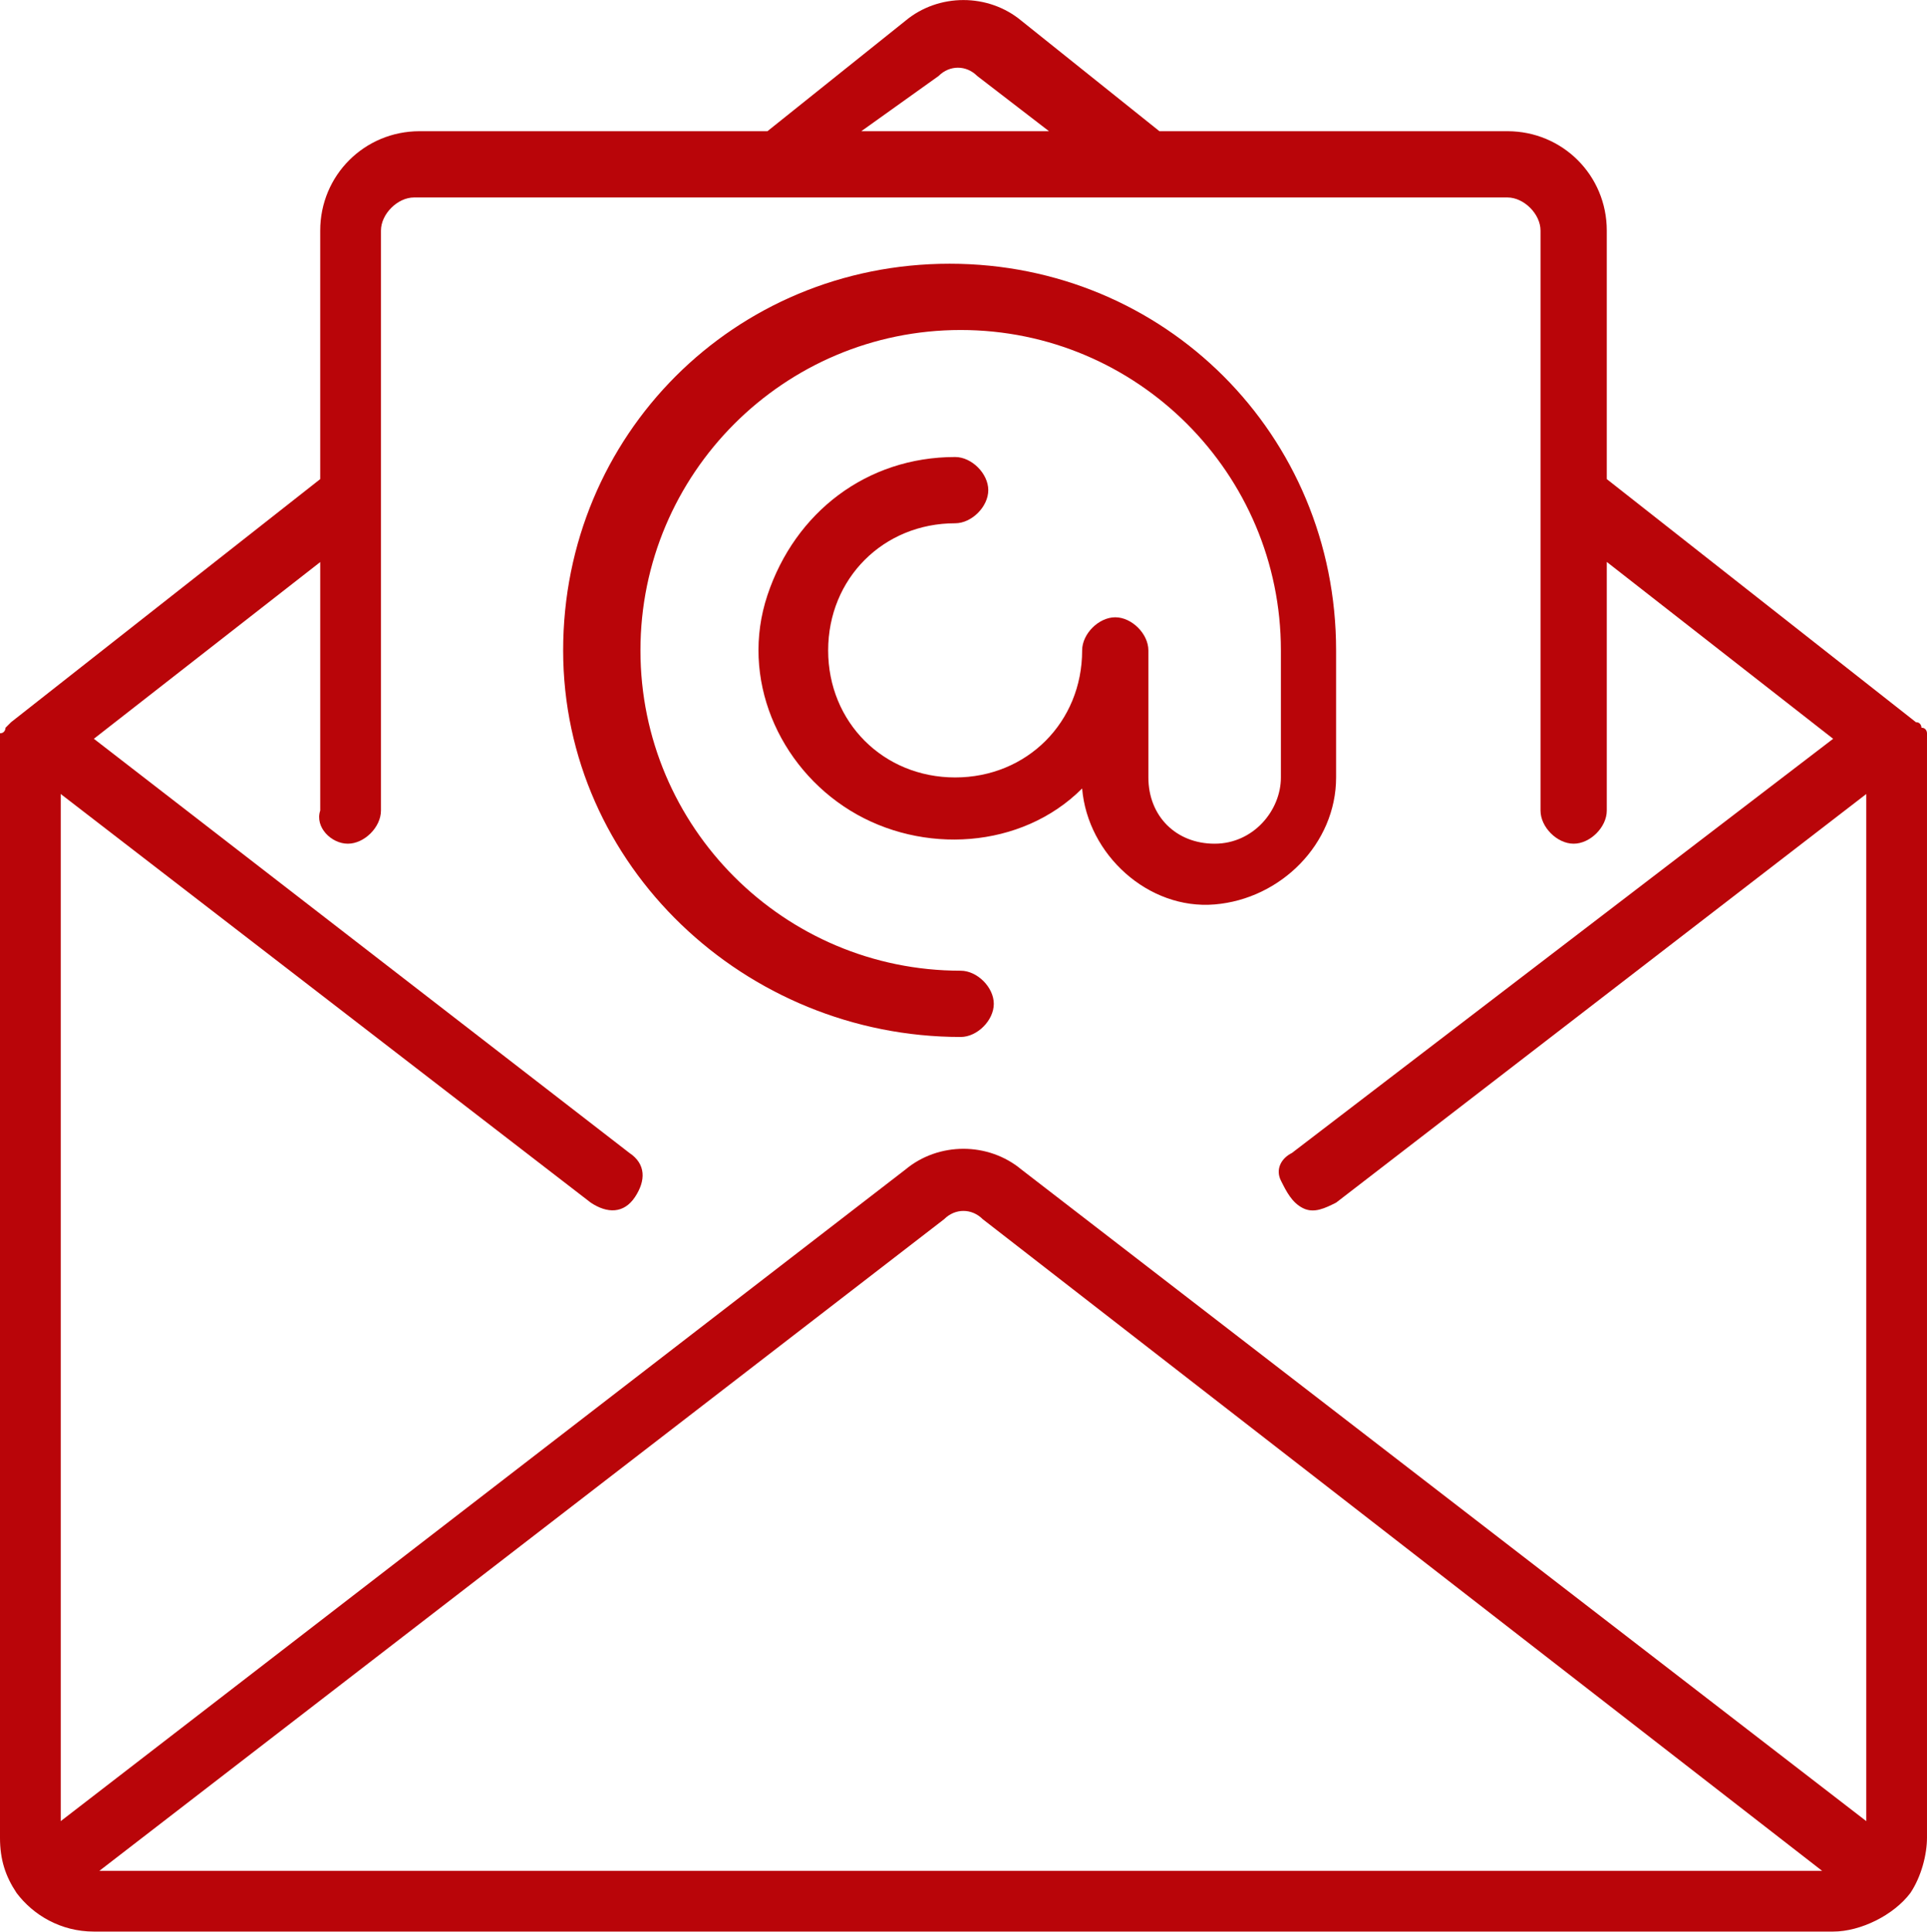
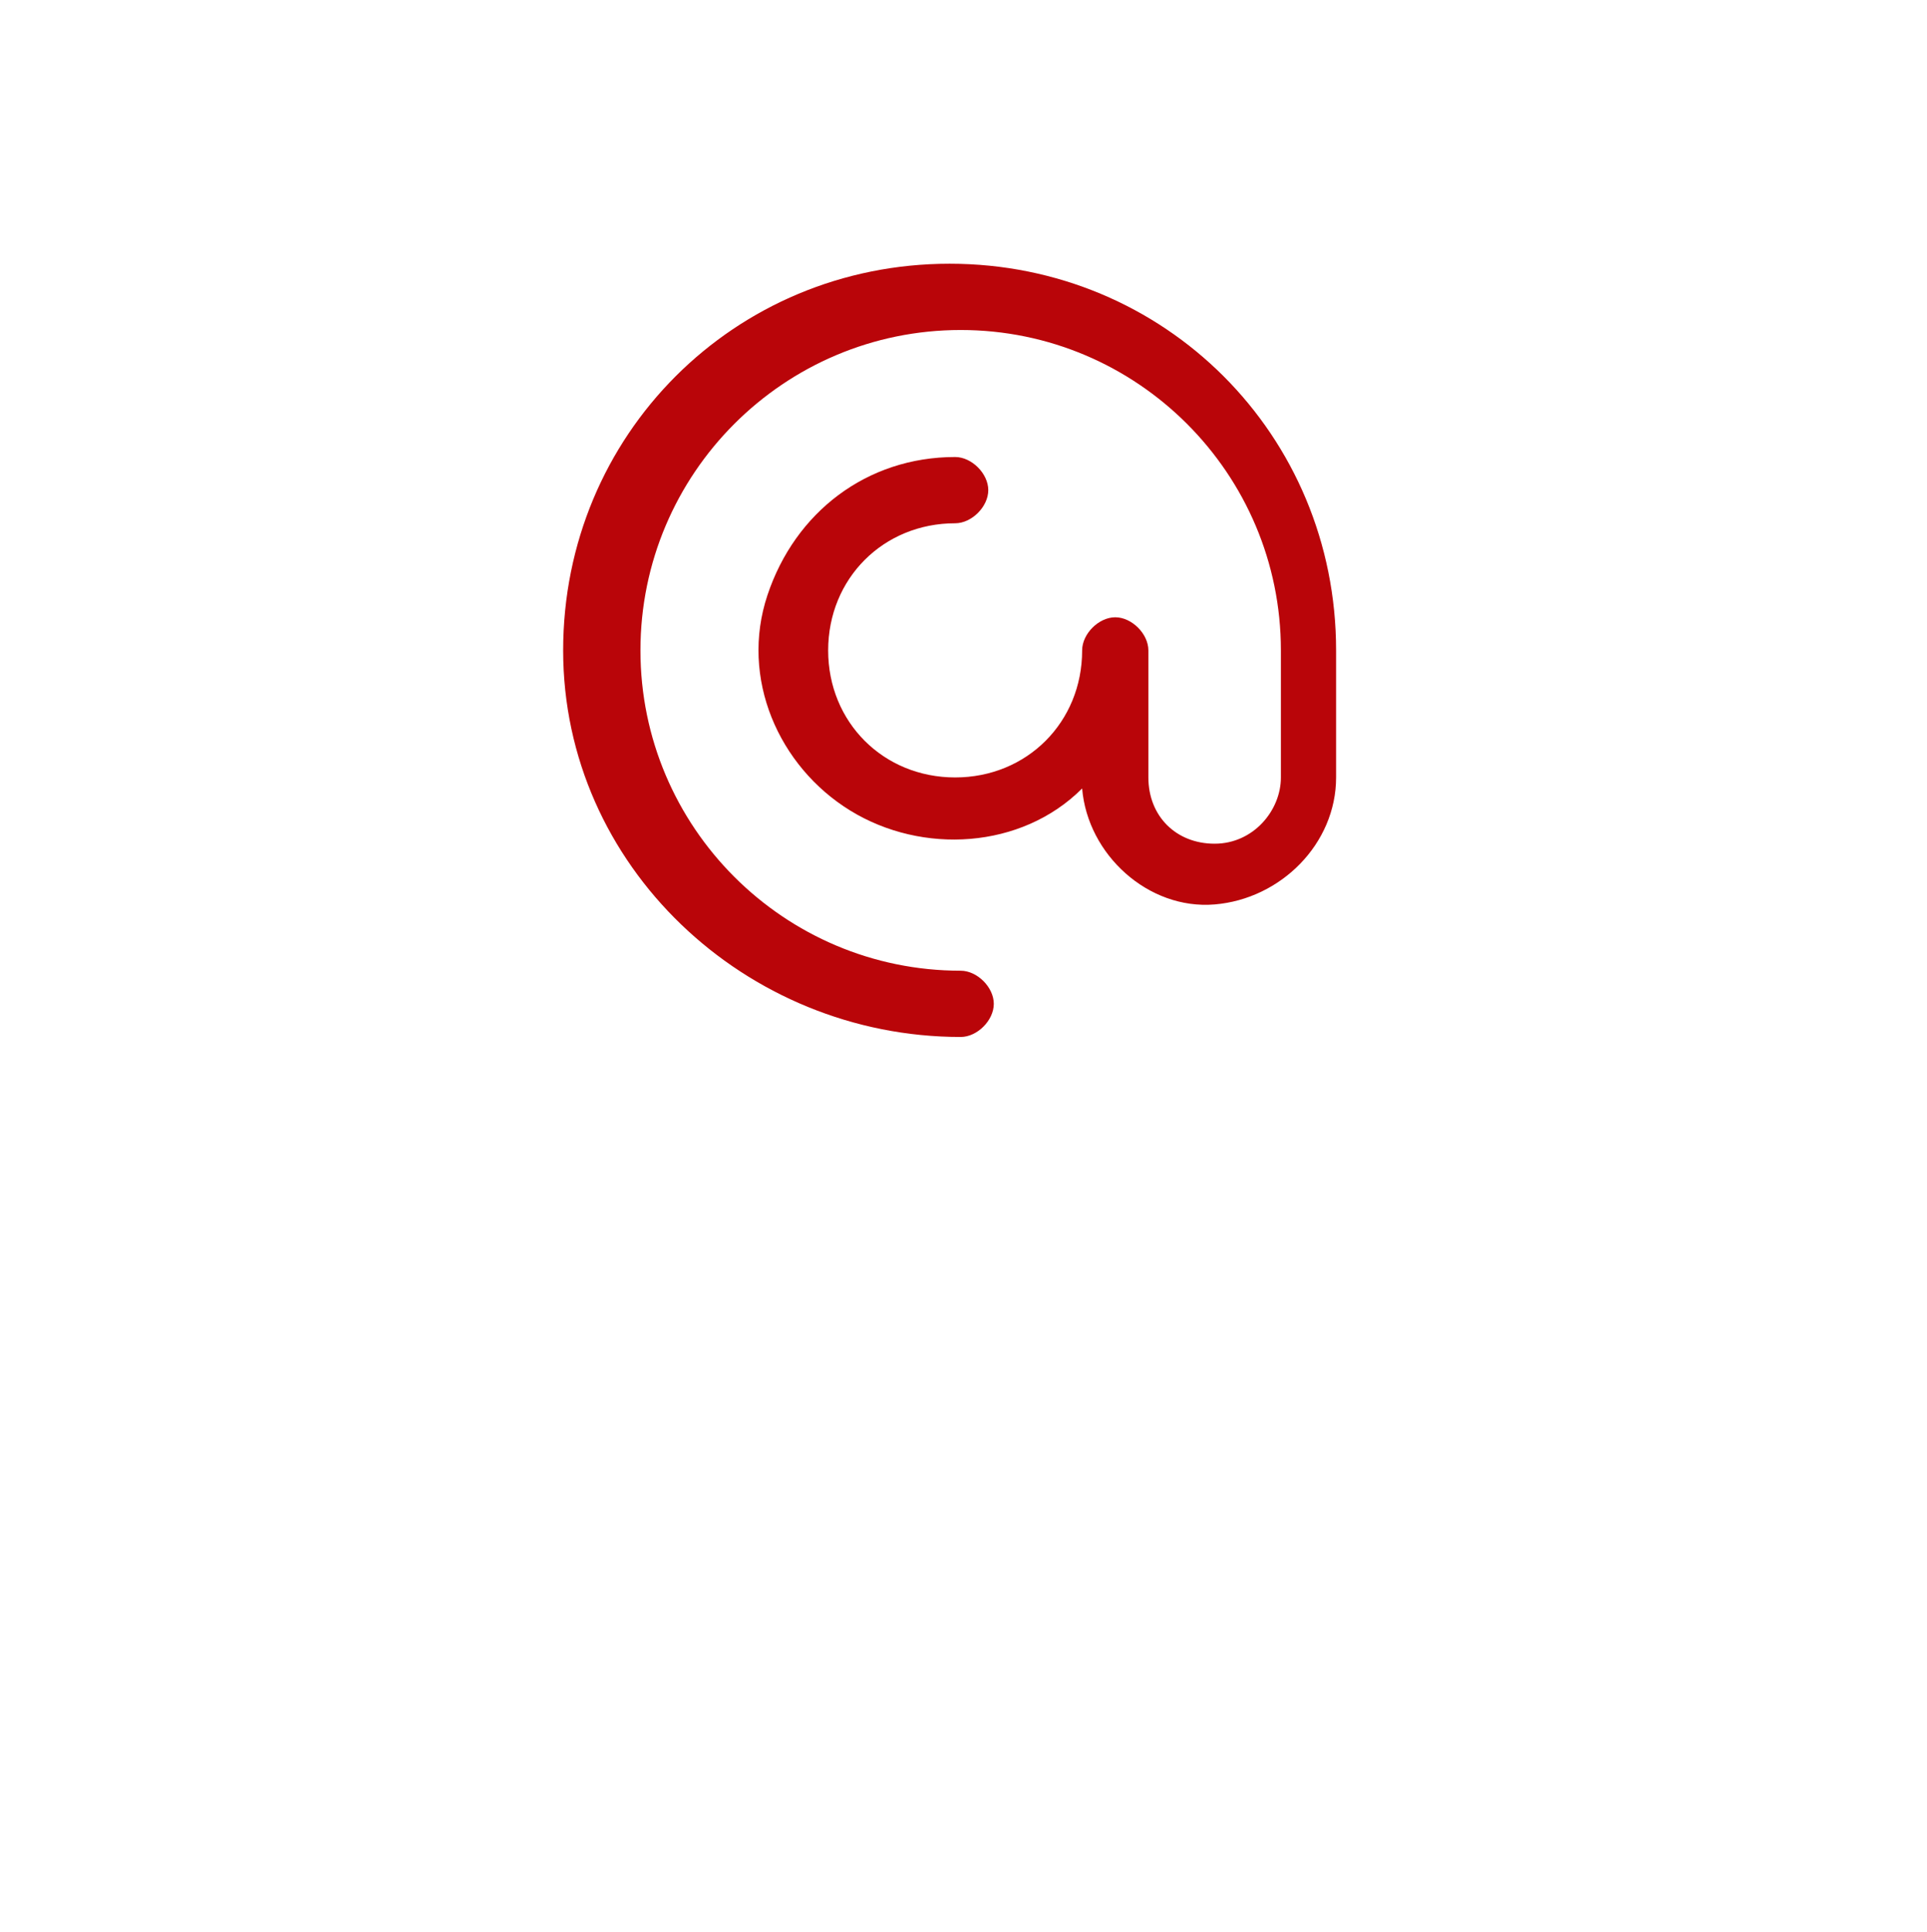
<svg xmlns="http://www.w3.org/2000/svg" xml:space="preserve" width="900px" height="902px" version="1.1" style="shape-rendering:geometricPrecision; text-rendering:geometricPrecision; image-rendering:optimizeQuality; fill-rule:evenodd; clip-rule:evenodd" viewBox="0 0 13612 13641">
  <defs>
    <style type="text/css">
   
    .fil0 {fill:#B90509}
   
  </style>
  </defs>
  <g id="Layer_x0020_1">
    <g id="_1094824352">
      <g>
-         <path class="fil0" d="M13612 5217c0,0 0,-39 0,-39 0,0 0,-39 -39,-39 0,0 0,-39 -39,-39 0,0 0,0 0,0l-2184 -1717 0 -1755c0,-390 -312,-702 -702,-702l-2458 0 -975 -780c-234,-195 -585,-195 -819,0l-975 780 -2457 0c-390,0 -702,312 -702,702l0 1755 -2184 1717c0,0 0,0 0,0 0,0 -39,39 -39,39 0,0 0,39 -39,39 0,0 0,39 0,39 0,0 0,39 0,39 0,0 0,0 0,0l0 7722c0,156 39,273 117,390 0,0 0,0 0,0 0,0 0,0 0,0 117,156 312,273 546,273l12286 0c195,0 429,-117 546,-273 0,0 0,0 0,0 0,0 0,0 0,0 78,-117 117,-273 117,-390l0 -7722c0,0 0,0 0,0 0,-39 0,-39 0,-39zm-6982 -4681c78,-78 195,-78 273,0l507 390 -1326 0 546 -390zm-4173 5422c117,0 234,-117 234,-234l0 -4096c0,-117 117,-234 234,-234l7723 0c117,0 234,117 234,234l0 4096c0,117 117,234 234,234 117,0 234,-117 234,-234l0 -1756 1599 1249 -3823 2925c-78,39 -117,117 -78,195 39,78 78,156 156,195 78,39 156,0 234,-39l3745 -2886 0 7254 -5968 -4602c-234,-195 -585,-195 -819,0l-5967 4602 0 -7254 3744 2886c117,78 234,78 312,-39 78,-117 78,-234 -39,-312l-3783 -2925 1599 -1248 0 1755c-39,117 78,234 195,234zm10414 7254l-12169 0 5967 -4602c78,-78 195,-78 273,0l5929 4602z" />
        <path class="fil0" d="M6786 7323c117,0 234,-117 234,-234 0,-117 -117,-234 -234,-234 -1248,0 -2262,-1014 -2262,-2262 0,-1249 1014,-2263 2262,-2263 1248,0 2262,1014 2262,2263l0 897c0,234 -195,468 -468,468 -273,0 -468,-195 -468,-468l0 -897c0,-117 -117,-234 -234,-234 -117,0 -234,117 -234,234 0,507 -390,897 -897,897 -507,0 -897,-390 -897,-897 0,-508 390,-898 897,-898 117,0 234,-117 234,-234 0,-117 -117,-234 -234,-234 -624,0 -1131,390 -1326,976 -195,585 78,1209 585,1521 507,312 1209,273 1638,-156 39,468 468,858 936,819 468,-39 858,-429 858,-897l0 -897c0,-1522 -1209,-2731 -2730,-2731 -1521,0 -2730,1209 -2730,2731 0,1521 1287,2730 2808,2730z" />
      </g>
    </g>
  </g>
</svg>